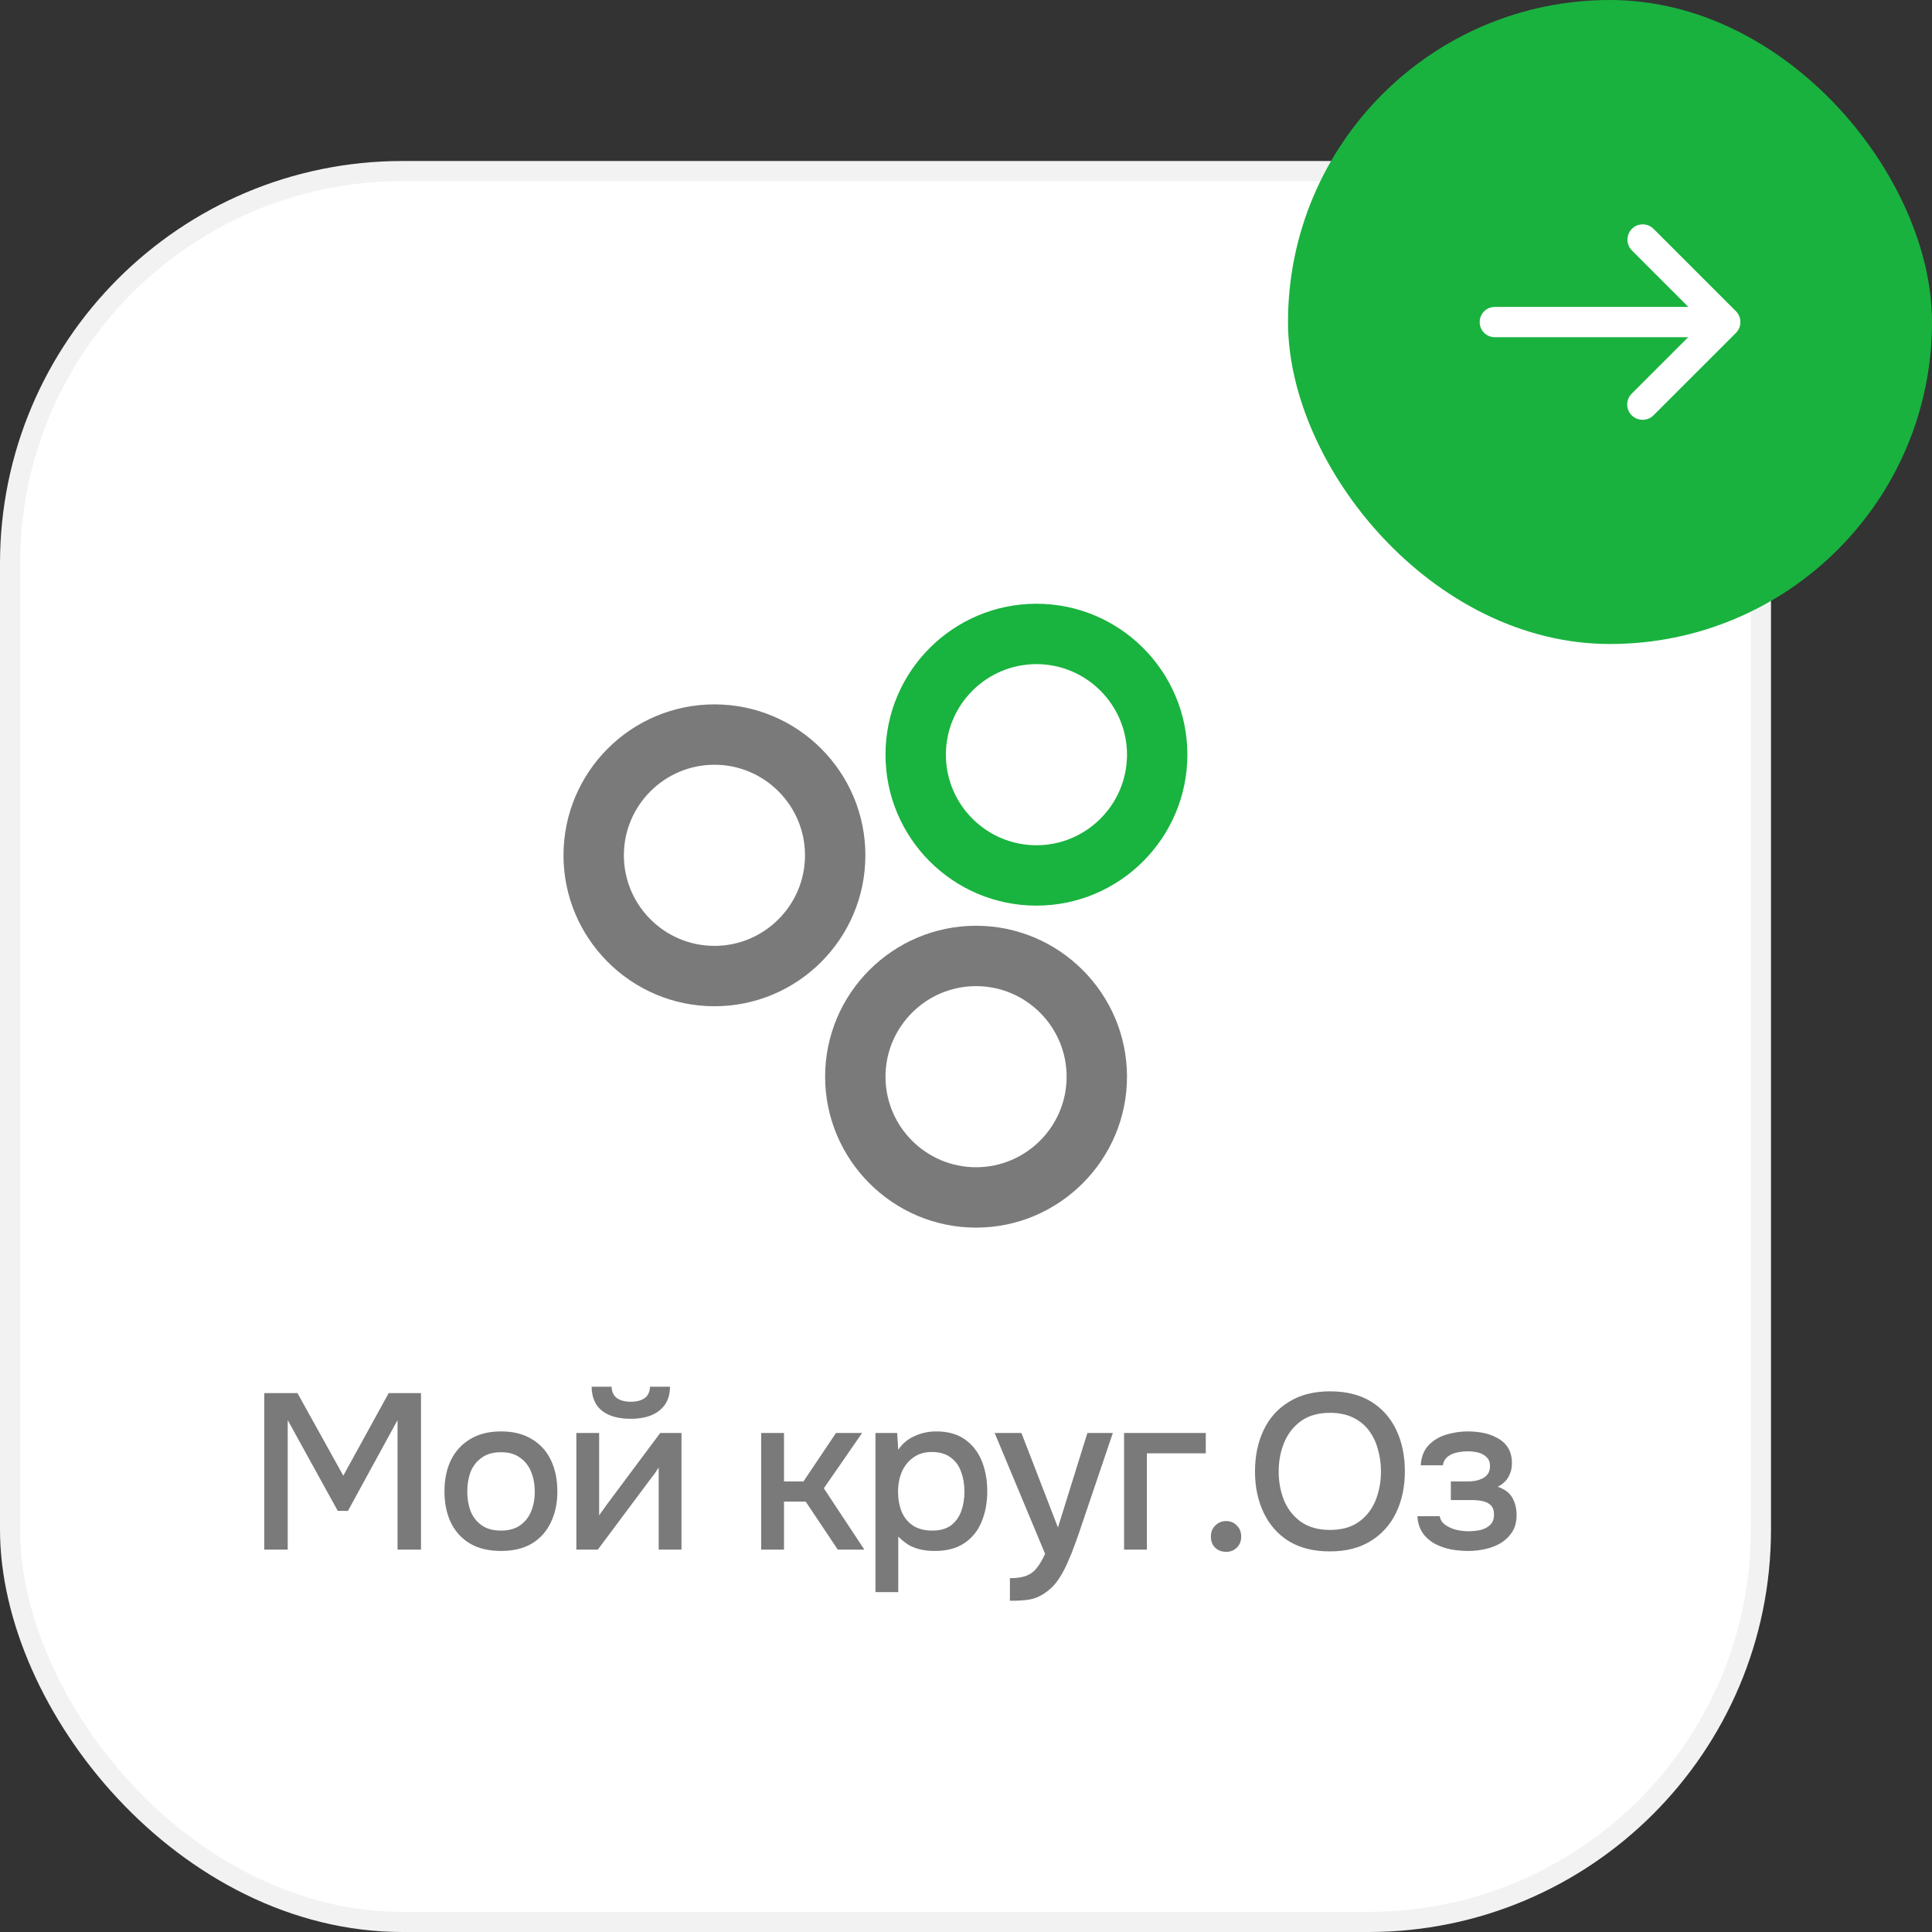
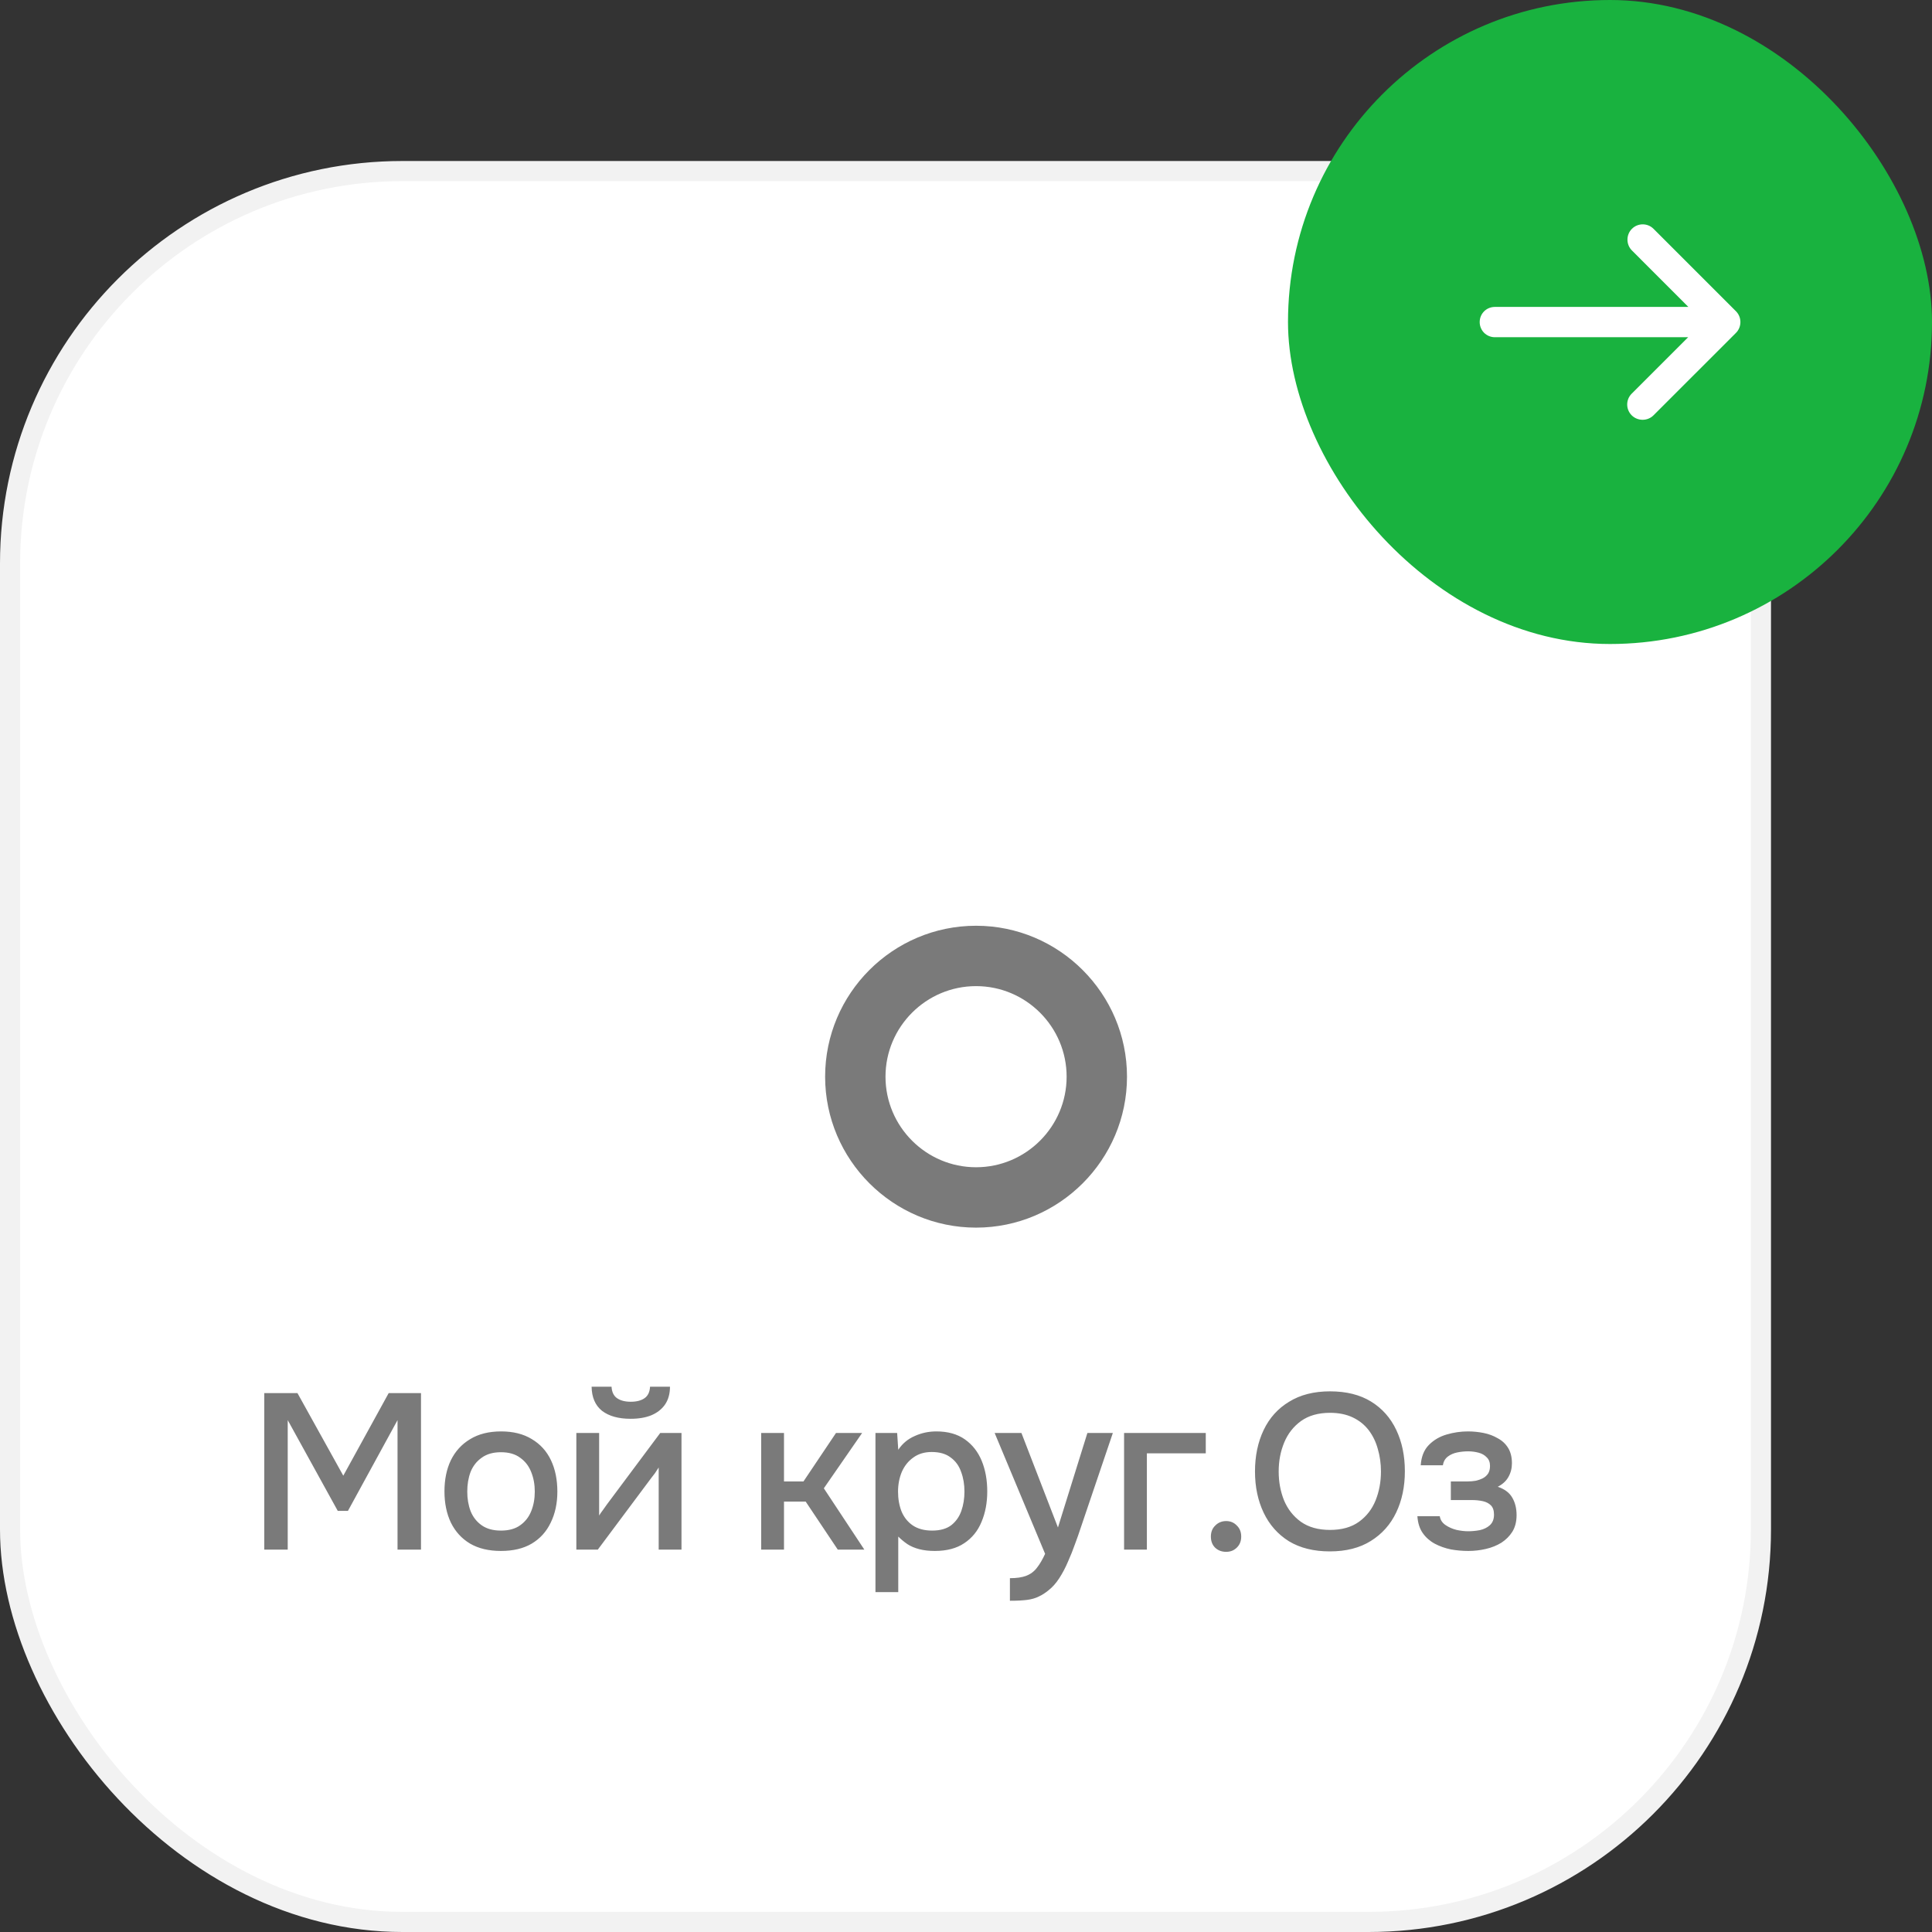
<svg xmlns="http://www.w3.org/2000/svg" width="96" height="96" viewBox="0 0 96 96" fill="none">
  <rect x="0" y="0" width="96" height="96" fill="#333333" stroke="none" />
  <rect x="0.5" y="8.5" width="87" height="87" rx="19.5" fill="white" />
  <rect x="0.5" y="8.5" width="87" height="87" rx="19.5" stroke="#F2F2F2" />
-   <path d="M28 42.5C28 38.36 31.36 35 35.5 35C39.64 35 43 38.36 43 42.5C43 46.64 39.64 50 35.5 50C31.36 50 28 46.63 28 42.5ZM40 42.5C40 40.02 37.98 38 35.5 38C33.02 38 31 40.02 31 42.5C31 44.98 33.02 47 35.5 47C37.98 47 40 44.98 40 42.5Z" fill="#7A7A7A" />
  <path d="M41 53.5C41 49.36 44.37 46 48.5 46C52.63 46 56 49.37 56 53.5C56 57.63 52.63 61 48.5 61C44.37 61 41 57.63 41 53.5ZM53 53.5C53 51.02 50.98 49 48.5 49C46.02 49 44 51.02 44 53.5C44 55.98 46.02 58 48.5 58C50.98 58 53 55.98 53 53.5Z" fill="#7A7A7A" />
-   <path d="M51.5 45C47.36 45 44 41.64 44 37.5C44 33.36 47.36 30 51.5 30C55.64 30 59 33.36 59 37.5C59 41.63 55.64 45 51.5 45ZM51.5 33C49.02 33 47 35.02 47 37.5C47 39.98 49.02 42 51.5 42C53.98 42 56 39.98 56 37.5C56 35.02 53.98 33 51.5 33Z" fill="#19B33F" />
  <path d="M13.131 77V69.223H14.781L17.058 73.326L19.313 69.223H20.919V77H19.753V70.565L17.289 75.075H16.783L14.297 70.565V77H13.131ZM24.89 77.066C24.289 77.066 23.779 76.945 23.361 76.703C22.943 76.454 22.624 76.105 22.404 75.658C22.192 75.211 22.085 74.694 22.085 74.107C22.085 73.513 22.192 72.996 22.404 72.556C22.624 72.109 22.943 71.76 23.361 71.511C23.779 71.254 24.293 71.126 24.901 71.126C25.503 71.126 26.012 71.254 26.43 71.511C26.848 71.76 27.164 72.109 27.376 72.556C27.589 73.003 27.695 73.524 27.695 74.118C27.695 74.697 27.585 75.211 27.365 75.658C27.153 76.105 26.837 76.454 26.419 76.703C26.009 76.945 25.499 77.066 24.89 77.066ZM24.89 76.054C25.286 76.054 25.605 75.966 25.847 75.79C26.097 75.614 26.28 75.379 26.397 75.086C26.515 74.793 26.573 74.47 26.573 74.118C26.573 73.766 26.515 73.443 26.397 73.15C26.28 72.849 26.097 72.611 25.847 72.435C25.605 72.252 25.286 72.16 24.89 72.16C24.502 72.16 24.183 72.252 23.933 72.435C23.684 72.611 23.501 72.846 23.383 73.139C23.273 73.432 23.218 73.759 23.218 74.118C23.218 74.47 23.273 74.793 23.383 75.086C23.501 75.379 23.684 75.614 23.933 75.79C24.183 75.966 24.502 76.054 24.89 76.054ZM28.638 77V71.203H29.771V75.306C29.823 75.218 29.889 75.123 29.969 75.02C30.05 74.91 30.112 74.822 30.156 74.756L32.807 71.203H33.863V77H32.73V72.919C32.672 73.014 32.609 73.11 32.543 73.205C32.477 73.293 32.415 73.374 32.356 73.447L29.705 77H28.638ZM31.333 70.499C30.732 70.499 30.259 70.367 29.914 70.103C29.577 69.832 29.404 69.432 29.397 68.904H30.387C30.402 69.168 30.494 69.359 30.662 69.476C30.831 69.593 31.058 69.652 31.344 69.652C31.63 69.652 31.858 69.593 32.026 69.476C32.195 69.359 32.286 69.168 32.301 68.904H33.291C33.291 69.249 33.211 69.542 33.049 69.784C32.888 70.019 32.66 70.198 32.367 70.323C32.081 70.44 31.736 70.499 31.333 70.499ZM37.823 77V71.203H38.956V73.612H39.924L41.541 71.203H42.839L40.936 73.953L42.949 77H41.629L40.034 74.613H38.956V77H37.823ZM43.501 79.112V71.203H44.579L44.634 72.039C44.839 71.731 45.11 71.504 45.448 71.357C45.785 71.203 46.144 71.126 46.526 71.126C47.098 71.126 47.571 71.258 47.945 71.522C48.319 71.786 48.597 72.142 48.781 72.589C48.964 73.036 49.056 73.542 49.056 74.107C49.056 74.672 48.96 75.178 48.77 75.625C48.586 76.072 48.3 76.424 47.912 76.681C47.53 76.938 47.043 77.066 46.449 77.066C46.163 77.066 45.906 77.037 45.679 76.978C45.451 76.919 45.253 76.835 45.085 76.725C44.916 76.608 44.766 76.483 44.634 76.351V79.112H43.501ZM46.317 76.054C46.713 76.054 47.028 75.966 47.263 75.79C47.497 75.607 47.666 75.368 47.769 75.075C47.871 74.782 47.923 74.463 47.923 74.118C47.923 73.759 47.868 73.432 47.758 73.139C47.655 72.838 47.483 72.6 47.241 72.424C47.006 72.241 46.691 72.149 46.295 72.149C45.935 72.149 45.631 72.241 45.382 72.424C45.132 72.6 44.942 72.838 44.81 73.139C44.685 73.44 44.623 73.766 44.623 74.118C44.623 74.477 44.681 74.807 44.799 75.108C44.923 75.401 45.11 75.632 45.36 75.801C45.616 75.97 45.935 76.054 46.317 76.054ZM50.182 79.541V78.419C50.52 78.419 50.791 78.379 50.996 78.298C51.209 78.217 51.385 78.085 51.524 77.902C51.664 77.726 51.799 77.495 51.931 77.209L49.423 71.203H50.754L52.569 75.9L54.032 71.203H55.297L53.702 75.911C53.622 76.16 53.526 76.432 53.416 76.725C53.314 77.018 53.196 77.312 53.064 77.605C52.94 77.898 52.797 78.17 52.635 78.419C52.474 78.668 52.294 78.87 52.096 79.024C51.935 79.156 51.774 79.259 51.612 79.332C51.451 79.413 51.26 79.468 51.04 79.497C50.82 79.526 50.534 79.541 50.182 79.541ZM55.855 77V71.203H59.914V72.215H56.988V77H55.855ZM60.927 77.11C60.707 77.11 60.523 77.04 60.377 76.901C60.237 76.762 60.168 76.578 60.168 76.351C60.168 76.124 60.241 75.94 60.388 75.801C60.534 75.654 60.714 75.581 60.927 75.581C61.139 75.581 61.315 75.654 61.455 75.801C61.601 75.94 61.675 76.124 61.675 76.351C61.675 76.578 61.601 76.762 61.455 76.901C61.315 77.04 61.139 77.11 60.927 77.11ZM66.078 77.088C65.278 77.088 64.6 76.919 64.043 76.582C63.493 76.237 63.075 75.764 62.789 75.163C62.503 74.562 62.36 73.88 62.36 73.117C62.36 72.347 62.503 71.661 62.789 71.06C63.075 70.459 63.496 69.989 64.054 69.652C64.611 69.307 65.29 69.135 66.089 69.135C66.895 69.135 67.574 69.304 68.124 69.641C68.674 69.978 69.092 70.448 69.378 71.049C69.664 71.65 69.807 72.336 69.807 73.106C69.807 73.869 69.664 74.551 69.378 75.152C69.092 75.753 68.67 76.226 68.113 76.571C67.563 76.916 66.885 77.088 66.078 77.088ZM66.089 76.021C66.675 76.021 67.156 75.885 67.53 75.614C67.904 75.343 68.179 74.987 68.355 74.547C68.531 74.107 68.619 73.63 68.619 73.117C68.619 72.728 68.567 72.358 68.465 72.006C68.37 71.654 68.219 71.342 68.014 71.071C67.808 70.8 67.544 70.587 67.222 70.433C66.899 70.279 66.522 70.202 66.089 70.202C65.51 70.202 65.029 70.338 64.648 70.609C64.274 70.88 63.995 71.236 63.812 71.676C63.629 72.116 63.537 72.596 63.537 73.117C63.537 73.63 63.625 74.107 63.801 74.547C63.984 74.987 64.263 75.343 64.637 75.614C65.018 75.885 65.502 76.021 66.089 76.021ZM72.96 77.066C72.667 77.066 72.377 77.04 72.091 76.989C71.805 76.93 71.537 76.835 71.288 76.703C71.046 76.571 70.848 76.395 70.694 76.175C70.54 75.955 70.452 75.676 70.43 75.339H71.541C71.57 75.522 71.666 75.669 71.827 75.779C71.988 75.889 72.172 75.97 72.377 76.021C72.582 76.065 72.773 76.087 72.949 76.087C73.14 76.087 73.334 76.069 73.532 76.032C73.73 75.988 73.895 75.907 74.027 75.79C74.166 75.665 74.236 75.489 74.236 75.262C74.236 75.057 74.185 74.903 74.082 74.8C73.979 74.697 73.844 74.628 73.675 74.591C73.506 74.554 73.319 74.536 73.114 74.536H72.091V73.612H72.916C73.055 73.612 73.191 73.601 73.323 73.579C73.455 73.55 73.572 73.509 73.675 73.458C73.785 73.399 73.873 73.322 73.939 73.227C74.005 73.124 74.038 72.996 74.038 72.842C74.038 72.659 73.983 72.516 73.873 72.413C73.77 72.303 73.635 72.226 73.466 72.182C73.297 72.138 73.125 72.116 72.949 72.116C72.773 72.116 72.593 72.134 72.41 72.171C72.227 72.208 72.069 72.277 71.937 72.38C71.805 72.483 71.724 72.626 71.695 72.809H70.595C70.624 72.384 70.756 72.05 70.991 71.808C71.233 71.559 71.53 71.383 71.882 71.28C72.234 71.177 72.586 71.126 72.938 71.126C73.202 71.126 73.462 71.152 73.719 71.203C73.976 71.254 74.21 71.342 74.423 71.467C74.643 71.584 74.815 71.746 74.94 71.951C75.065 72.156 75.127 72.409 75.127 72.71C75.127 72.959 75.068 73.187 74.951 73.392C74.841 73.59 74.665 73.751 74.423 73.876C74.768 73.993 75.01 74.177 75.149 74.426C75.288 74.668 75.358 74.954 75.358 75.284C75.358 75.607 75.288 75.882 75.149 76.109C75.01 76.329 74.826 76.512 74.599 76.659C74.372 76.798 74.115 76.901 73.829 76.967C73.543 77.033 73.253 77.066 72.96 77.066Z" fill="#7A7A7A" />
  <rect x="64" width="32" height="32" rx="16" fill="#19B23F" />
  <path d="M86.259 15.466L82.163 11.37C81.864 11.071 81.383 11.076 81.089 11.37C80.794 11.665 80.794 12.151 81.089 12.445L83.894 15.251L74.278 15.251C73.859 15.251 73.525 15.585 73.525 16.003C73.525 16.422 73.859 16.756 74.278 16.756L83.883 16.756L81.077 19.562C80.778 19.861 80.783 20.342 81.077 20.636C81.371 20.93 81.864 20.936 82.163 20.636L86.259 16.541C86.553 16.247 86.553 15.76 86.259 15.466Z" fill="white" />
</svg>